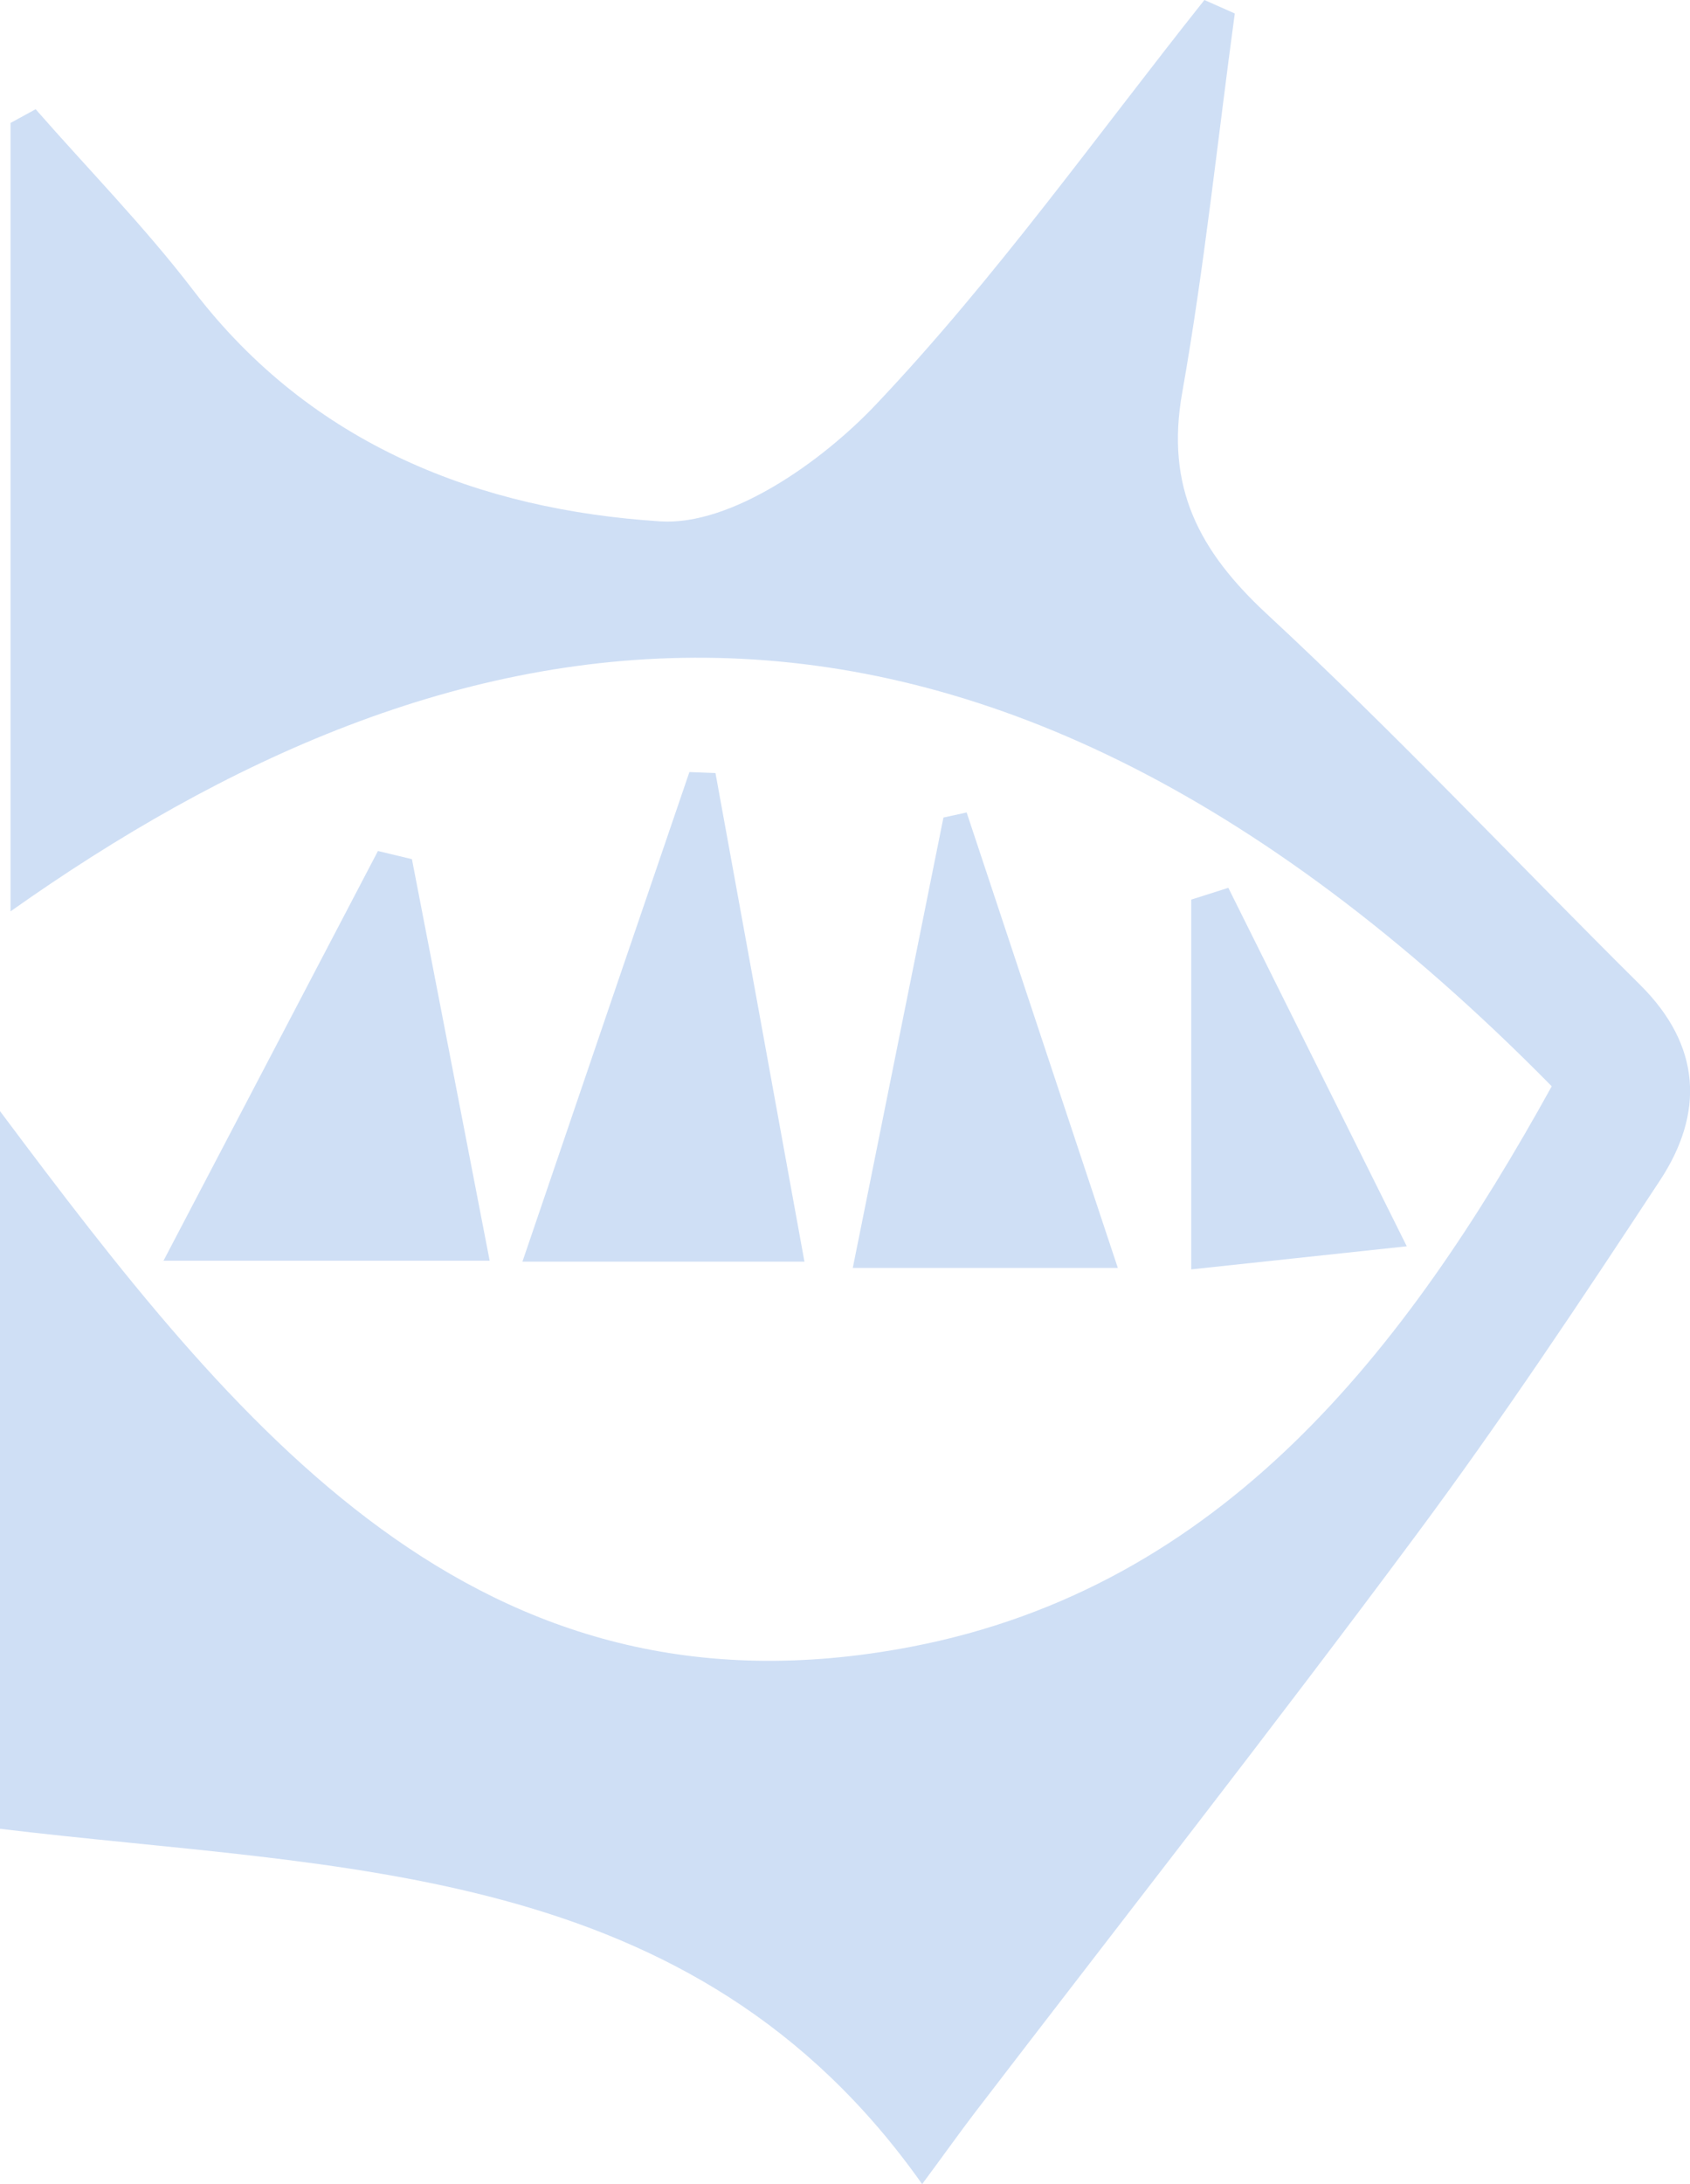
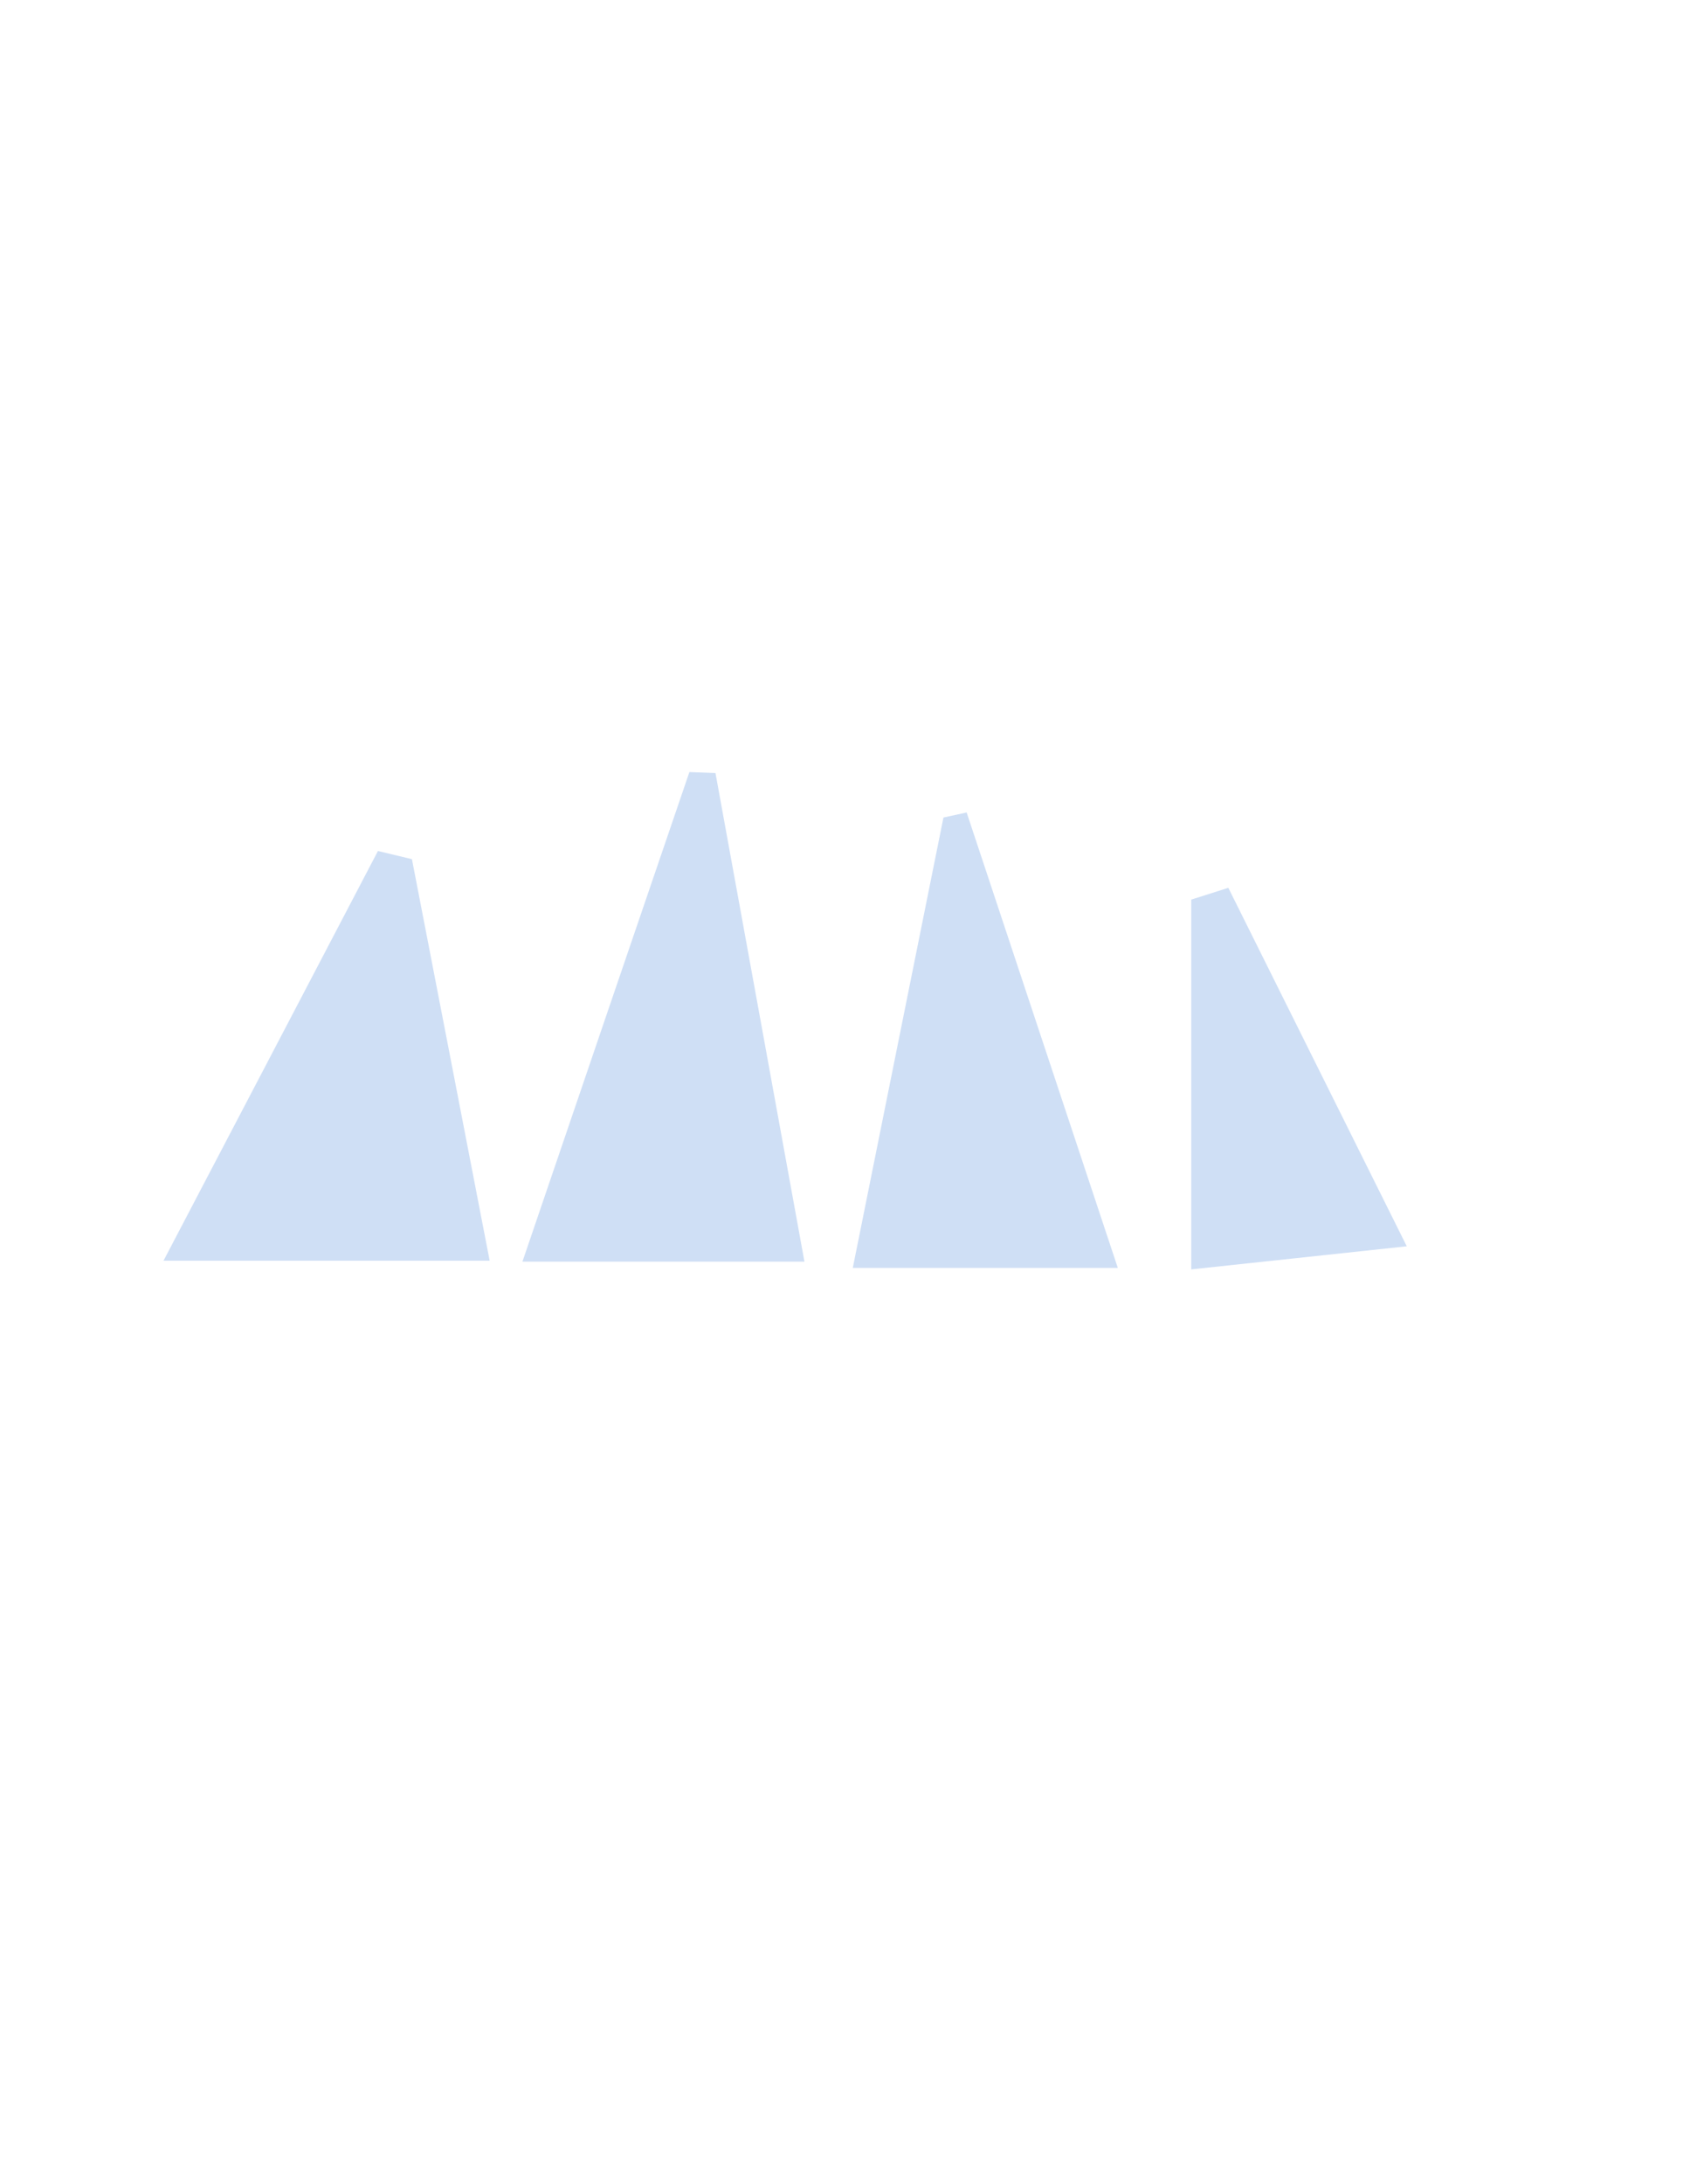
<svg xmlns="http://www.w3.org/2000/svg" width="144" height="186" viewBox="0 0 144 186" fill="none">
  <g clip-path="url(#clip0_4_409)">
-     <path d="M105.213 1.147C103.745 11.925 102.624 22.763 100.729 33.459C99.302 41.49 102.155 46.92 107.944 52.288C118.889 62.43 129.141 73.351 139.761 83.882C144.938 89.025 145.243 94.762 141.432 100.54C134.706 110.764 127.919 120.968 120.622 130.782C108.29 147.378 95.531 163.646 82.955 180.058C81.753 181.636 80.591 183.275 78.573 186C59.047 158.36 29.126 159.262 -0.02 155.738L-0.02 94.598C20.138 121.541 40.56 147.337 77.595 140.248C104.153 135.167 119.786 115.005 132.219 92.508C81.447 40.978 37.462 51.735 0.897 77.613C0.897 66.098 0.897 55.075 0.897 44.072C0.897 33.069 0.897 21.677 0.897 10.47C1.61 10.081 2.324 9.691 3.037 9.302C7.541 14.445 12.352 19.342 16.489 24.751C26.578 37.946 40.948 43.416 56.255 44.4C62.268 44.789 70.033 39.339 74.701 34.381C84.831 23.685 93.432 11.556 102.624 -1.80893e-06C103.48 0.389 104.357 0.758 105.213 1.147Z" fill="#88B0E6" fill-opacity="0.4" />
    <path d="M44.514 107.445C49.508 92.796 54.114 79.273 58.741 65.75L60.963 65.832C63.449 79.437 65.916 93.021 68.545 107.445L44.535 107.445L44.514 107.445Z" fill="#88B0E6" fill-opacity="0.4" />
    <path d="M13.921 107.384C20.607 94.64 26.395 83.555 32.204 72.471C33.162 72.696 34.141 72.942 35.099 73.167C37.279 84.457 39.481 95.726 41.723 107.364L13.901 107.364L13.921 107.384Z" fill="#88B0E6" fill-opacity="0.4" />
    <path d="M95.246 107.977L72.663 107.977C75.251 95.11 77.819 82.366 80.388 69.622C81.04 69.478 81.692 69.335 82.365 69.191C86.482 81.567 90.579 93.942 95.246 107.977Z" fill="#88B0E6" fill-opacity="0.4" />
    <path d="M104.662 75.606C109.432 85.194 114.221 94.804 119.867 106.134C112.57 106.913 107.108 107.507 101.503 108.101L101.503 76.609C102.563 76.282 103.623 75.933 104.662 75.606Z" fill="#88B0E6" fill-opacity="0.4" />
  </g>
  <defs>
    <clipPath id="clip0_4_409">
      <rect width="186" height="144" fill="white" transform="translate(144) rotate(90)" />
    </clipPath>
  </defs>
</svg>